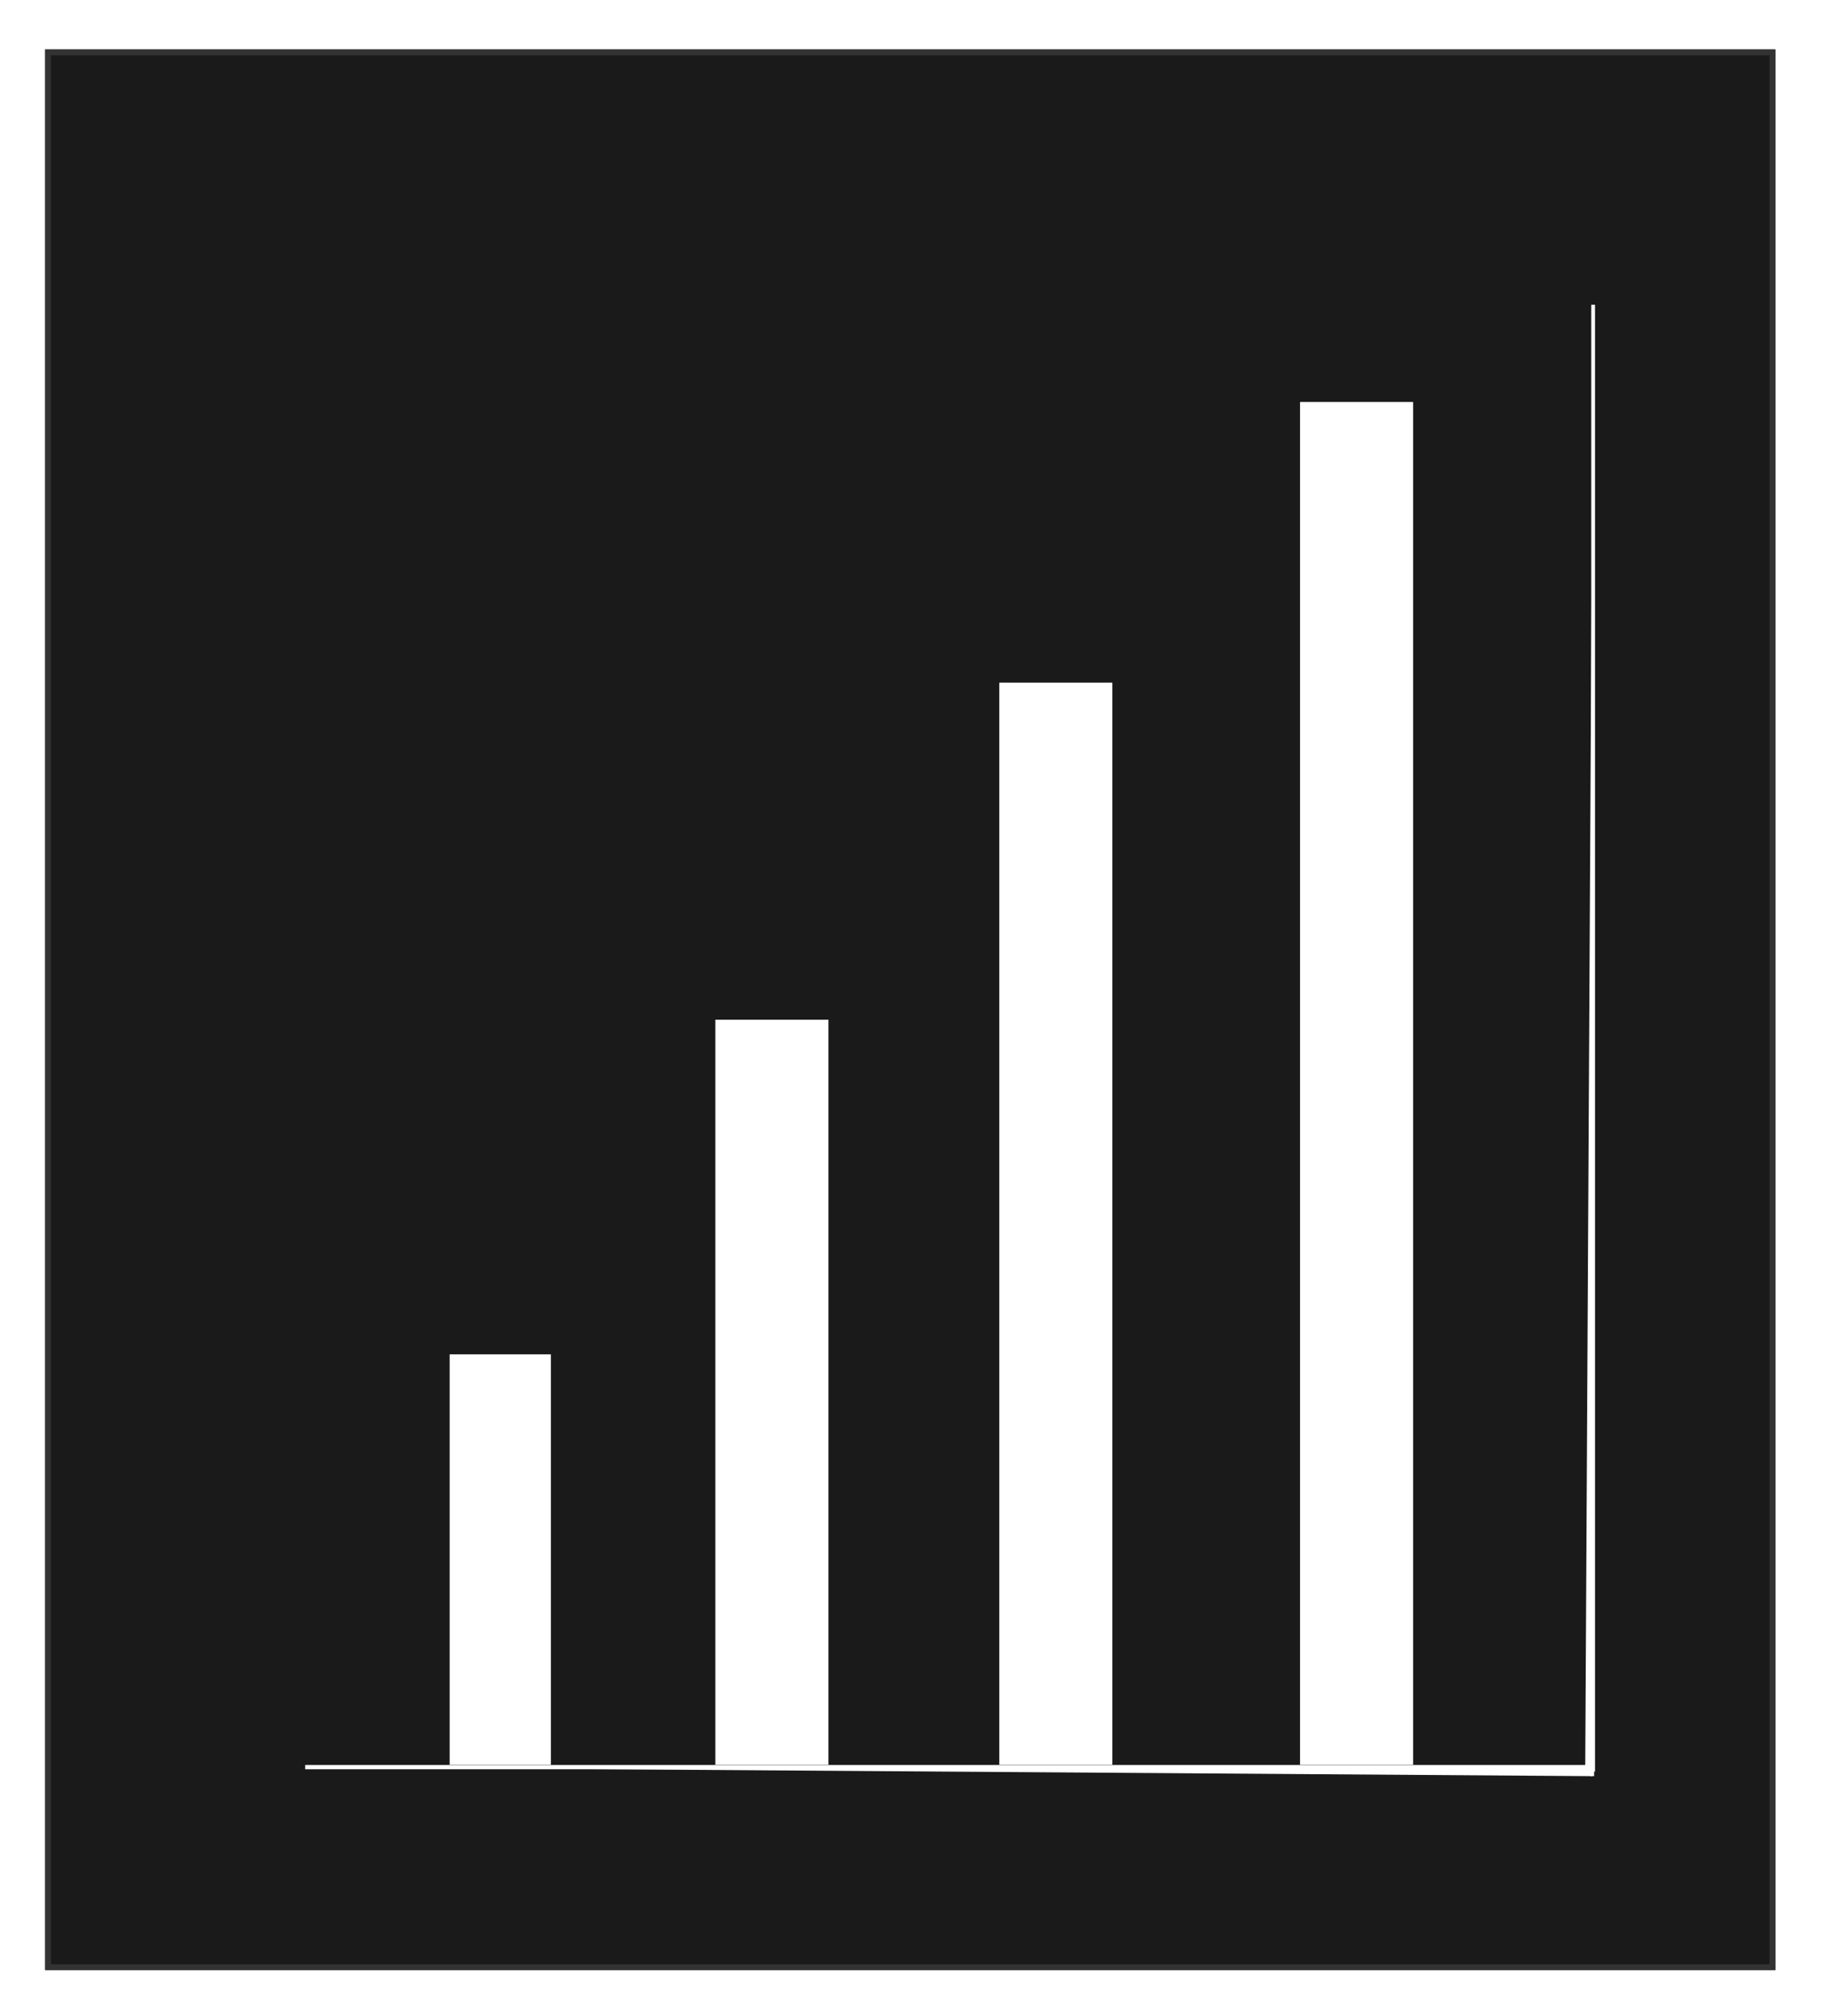
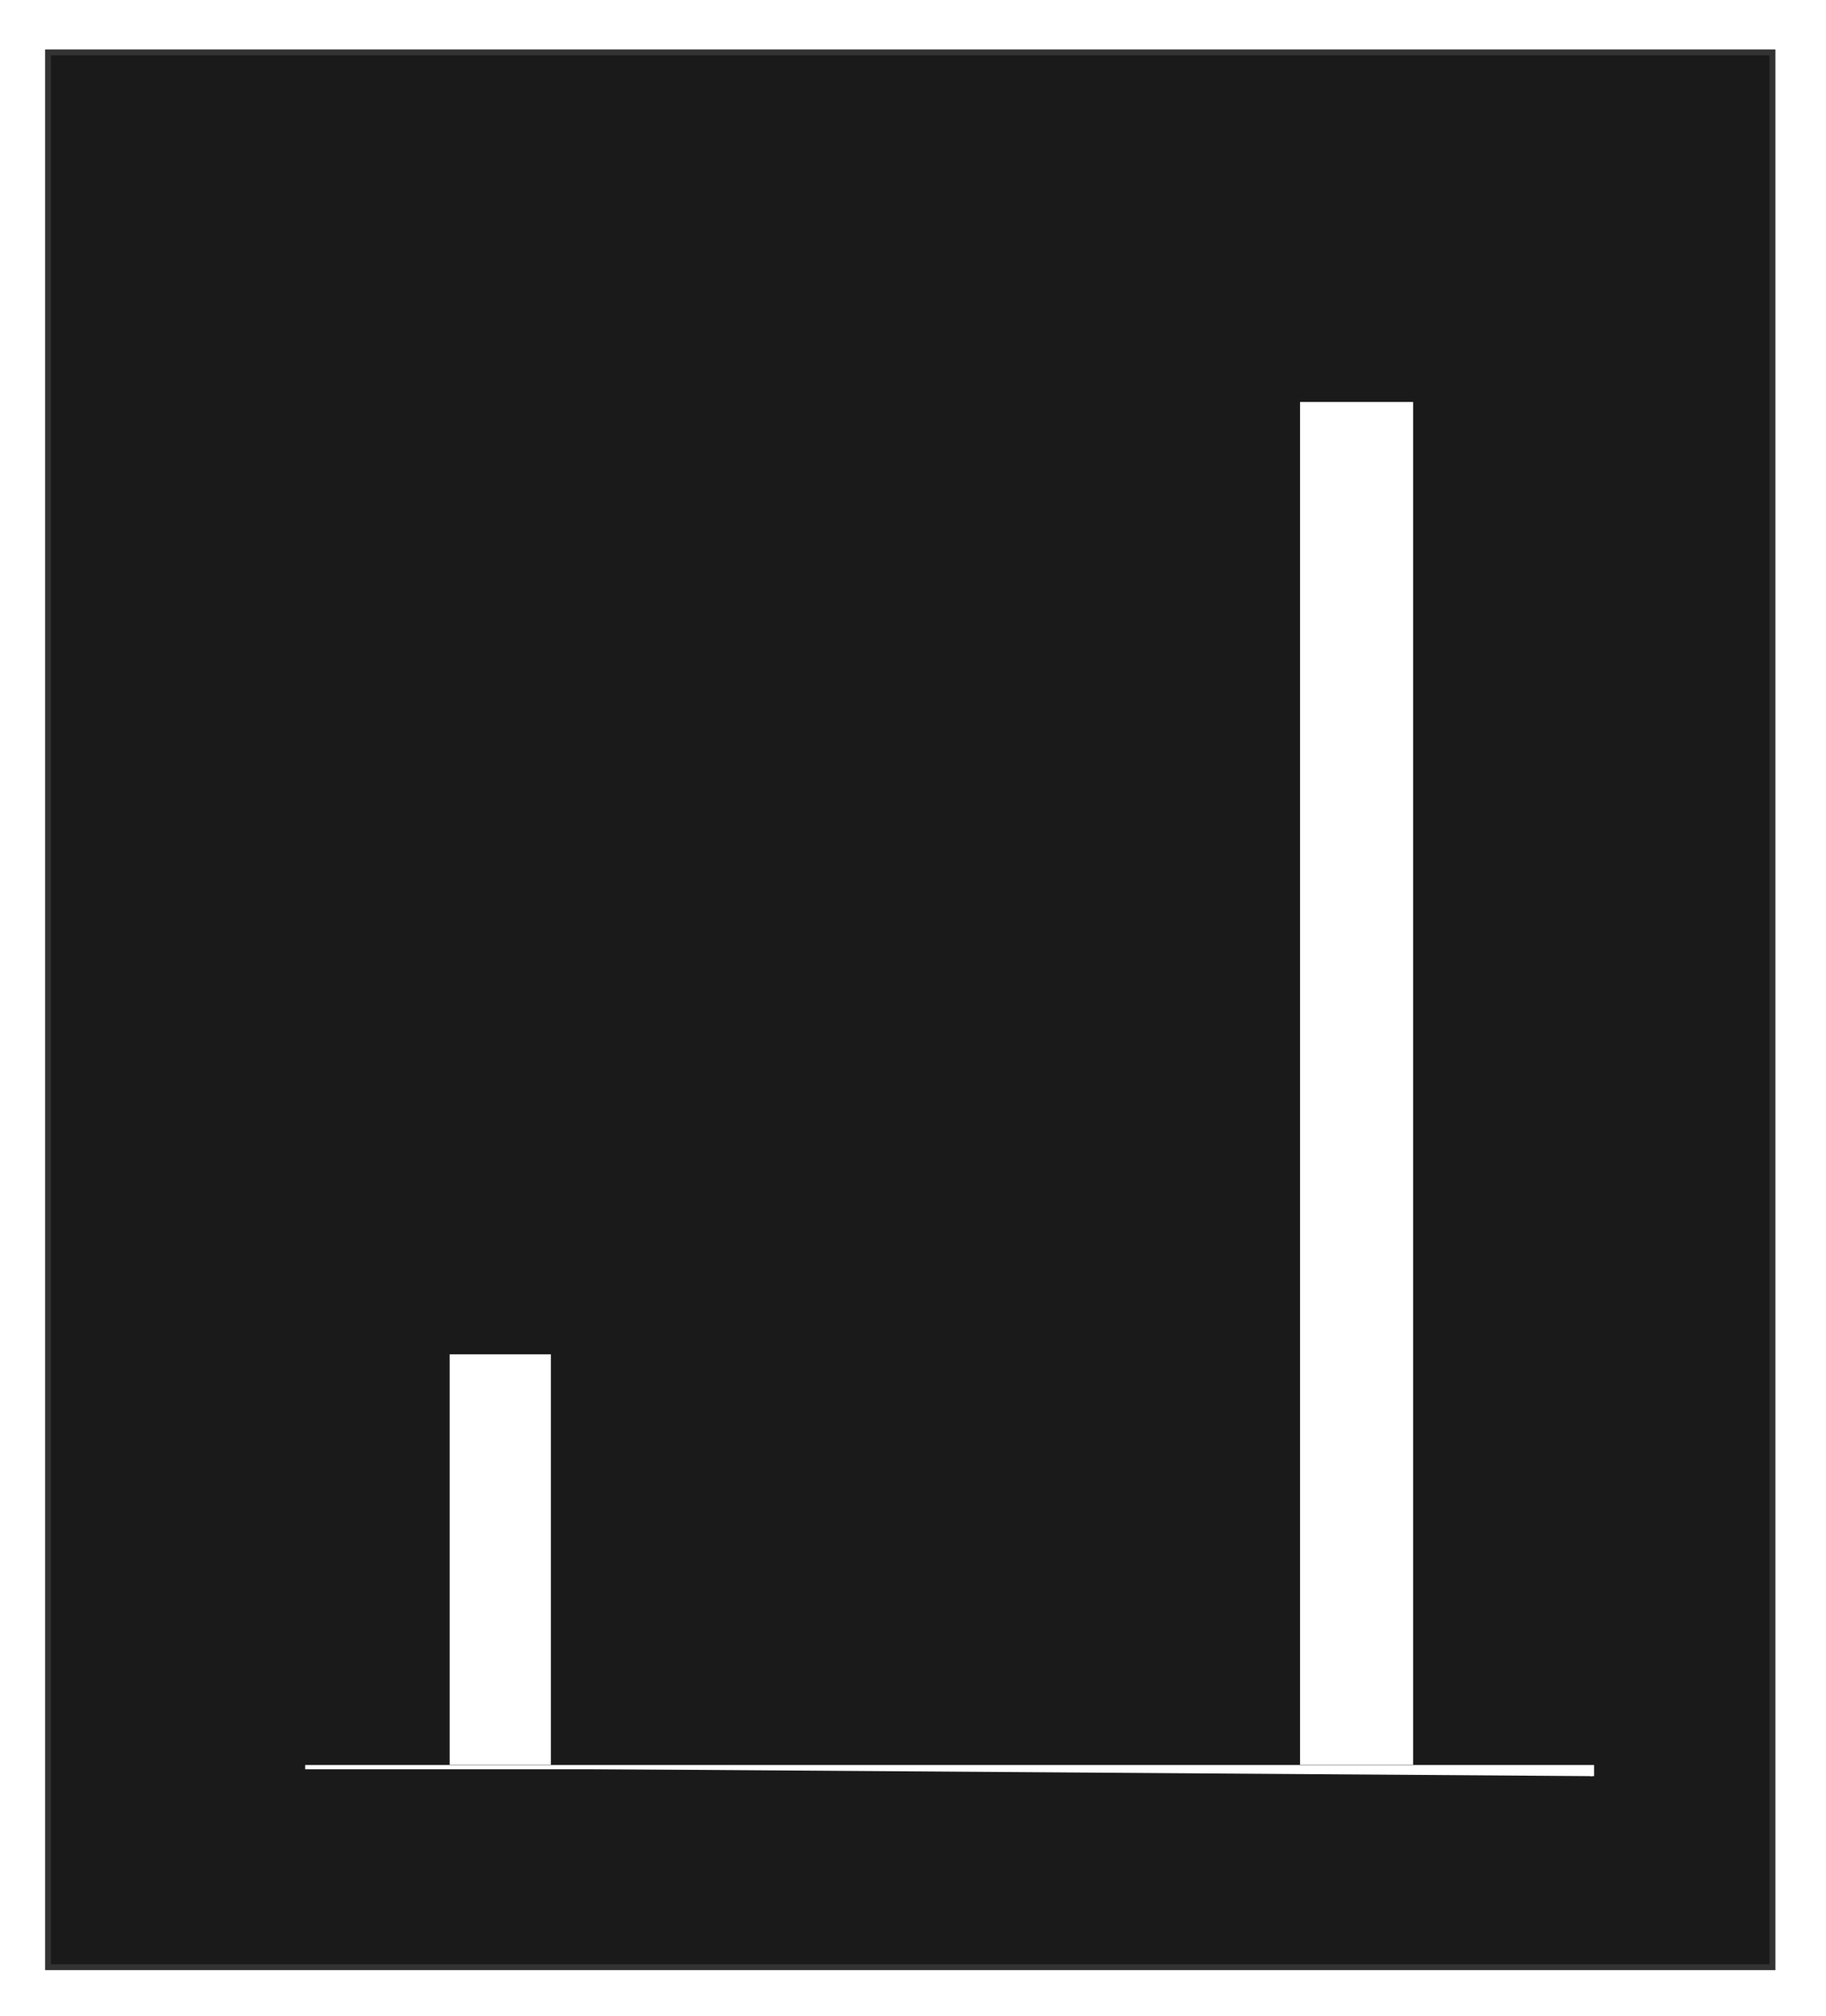
<svg xmlns="http://www.w3.org/2000/svg" xmlns:ns1="http://sodipodi.sourceforge.net/DTD/sodipodi-0.dtd" xmlns:ns2="http://www.inkscape.org/namespaces/inkscape" id="svg4461" ns1:docname="New document 11" viewBox="0 0 180.74 199.56" version="1.1" ns2:version="0.48.2 r9819">
  <defs id="defs4463">
    <filter id="filter3901" color-interpolation-filters="sRGB" ns2:collect="always">
      <feGaussianBlur id="feGaussianBlur3903" stdDeviation="5.947" ns2:collect="always" />
    </filter>
  </defs>
  <ns1:namedview id="base" bordercolor="#666666" ns2:pageshadow="2" ns2:window-y="26" fit-margin-left="0" pagecolor="#ffffff" fit-margin-top="0" ns2:window-maximized="1" ns2:zoom="0.35" ns2:window-x="0" ns2:window-height="744" showgrid="false" borderopacity="1.0" ns2:current-layer="layer1" ns2:cx="365.37029" ns2:cy="-312.47789" fit-margin-right="0" fit-margin-bottom="0" ns2:window-width="1280" ns2:pageopacity="0.0" ns2:document-units="px" />
  <g id="layer1" ns2:label="Layer 1" ns2:groupmode="layer" transform="translate(-9.63 -20.328)">
    <g id="g4065" transform="matrix(.338 0 0 .338 372.73 -51.376)">
      <rect id="rect4015" style="filter:url(#filter3901);stroke:#333333;stroke-width:1.709;fill:#1a1a1a" ry="0" height="560.73" width="505" y="227.47" x="-1060.2" />
-       <rect id="rect4017" style="stroke:#333333;stroke-width:1.709;fill:#1a1a1a" ry="0" height="560.73" width="505" y="227.47" x="-1060.2" />
      <g id="g4057" transform="matrix(1 0 0 1.138 0 -71.152)">
        <rect id="rect4047" style="fill:#ffffff" ry="0" height="105.6" width="29.64" y="597.44" x="-942.58" />
-         <rect id="rect4049" style="fill:#ffffff" ry="0" height="191.71" width="33.113" y="511.33" x="-864.77" />
-         <rect id="rect4051" style="fill:#ffffff" ry="0" height="278.44" width="33.113" y="424.6" x="-781.62" />
        <rect id="rect4053" style="fill:#ffffff" ry="0" height="350.66" width="33.113" y="352.38" x="-693.55" />
-         <path id="path4055" style="stroke:#ffffff;stroke-width:1.091px;fill:#ffffff" ns2:connector-curvature="0" d="m-607.72 327.35v376.91h-2.32" />
        <path id="path4019" d="m-984.9 703.66h376.91v2.32" style="stroke:#ffffff;stroke-width:1.091px;fill:#ffffff" ns2:connector-curvature="0" />
      </g>
    </g>
  </g>
</svg>